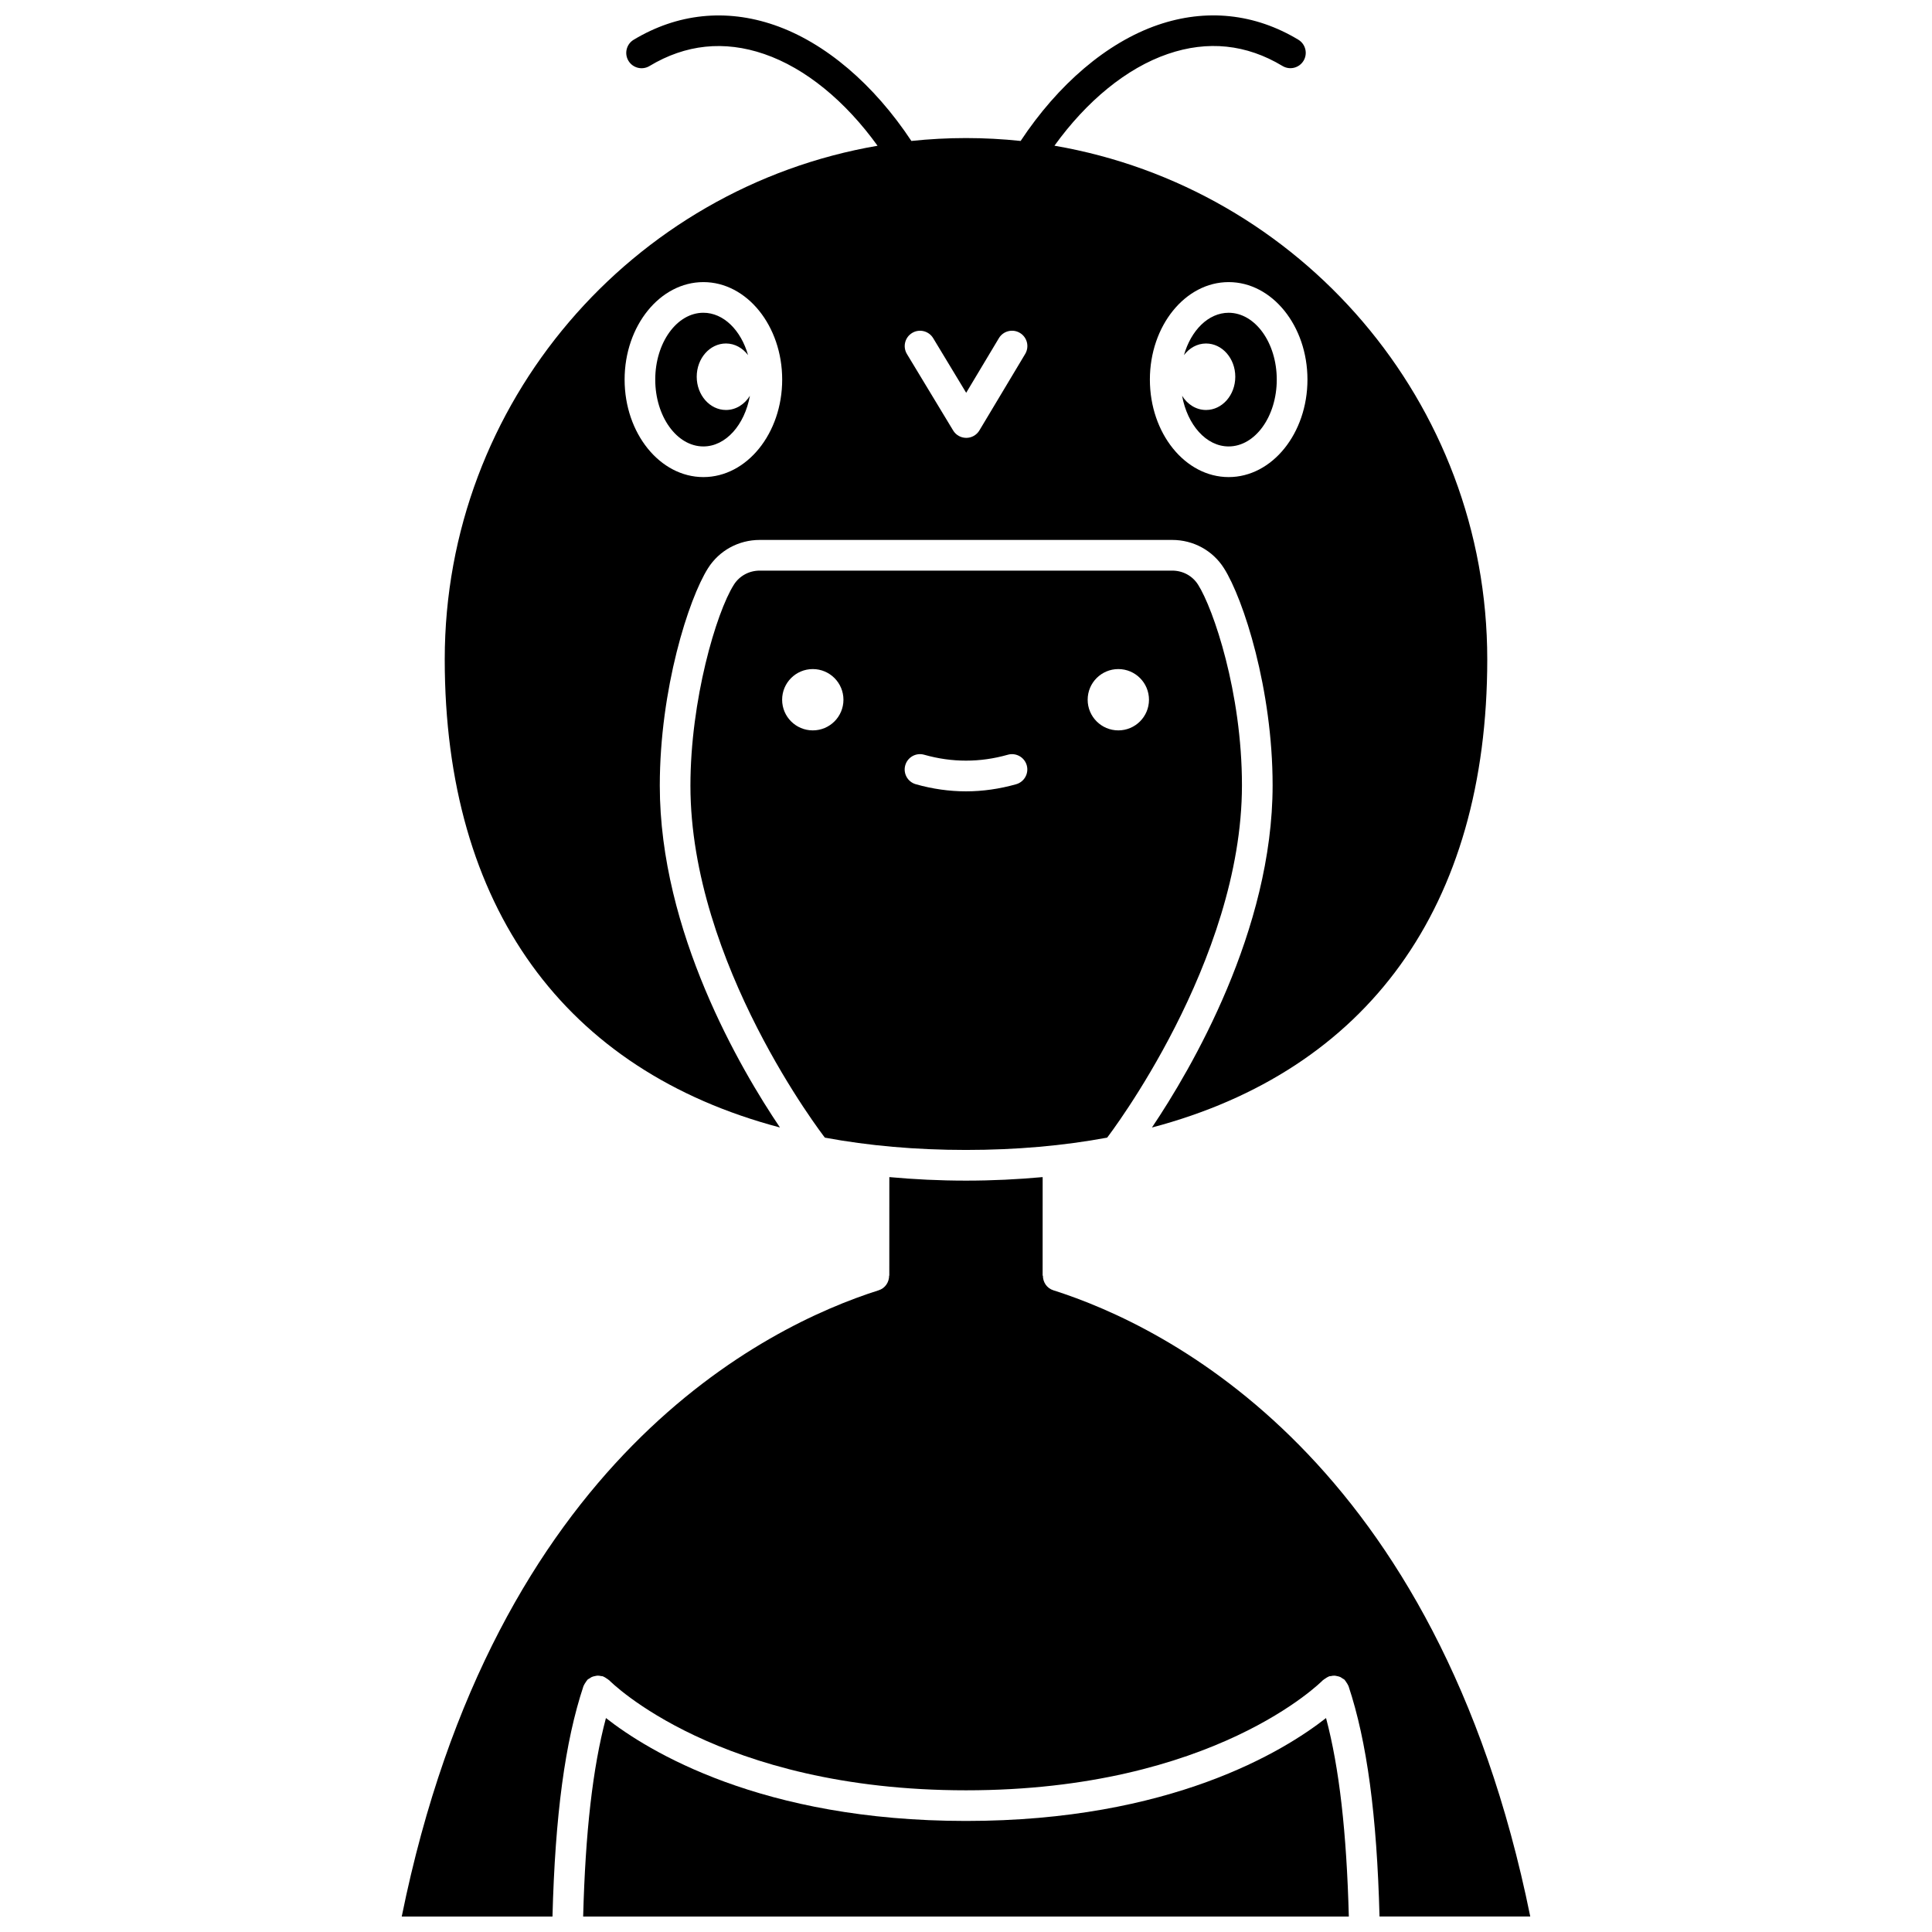
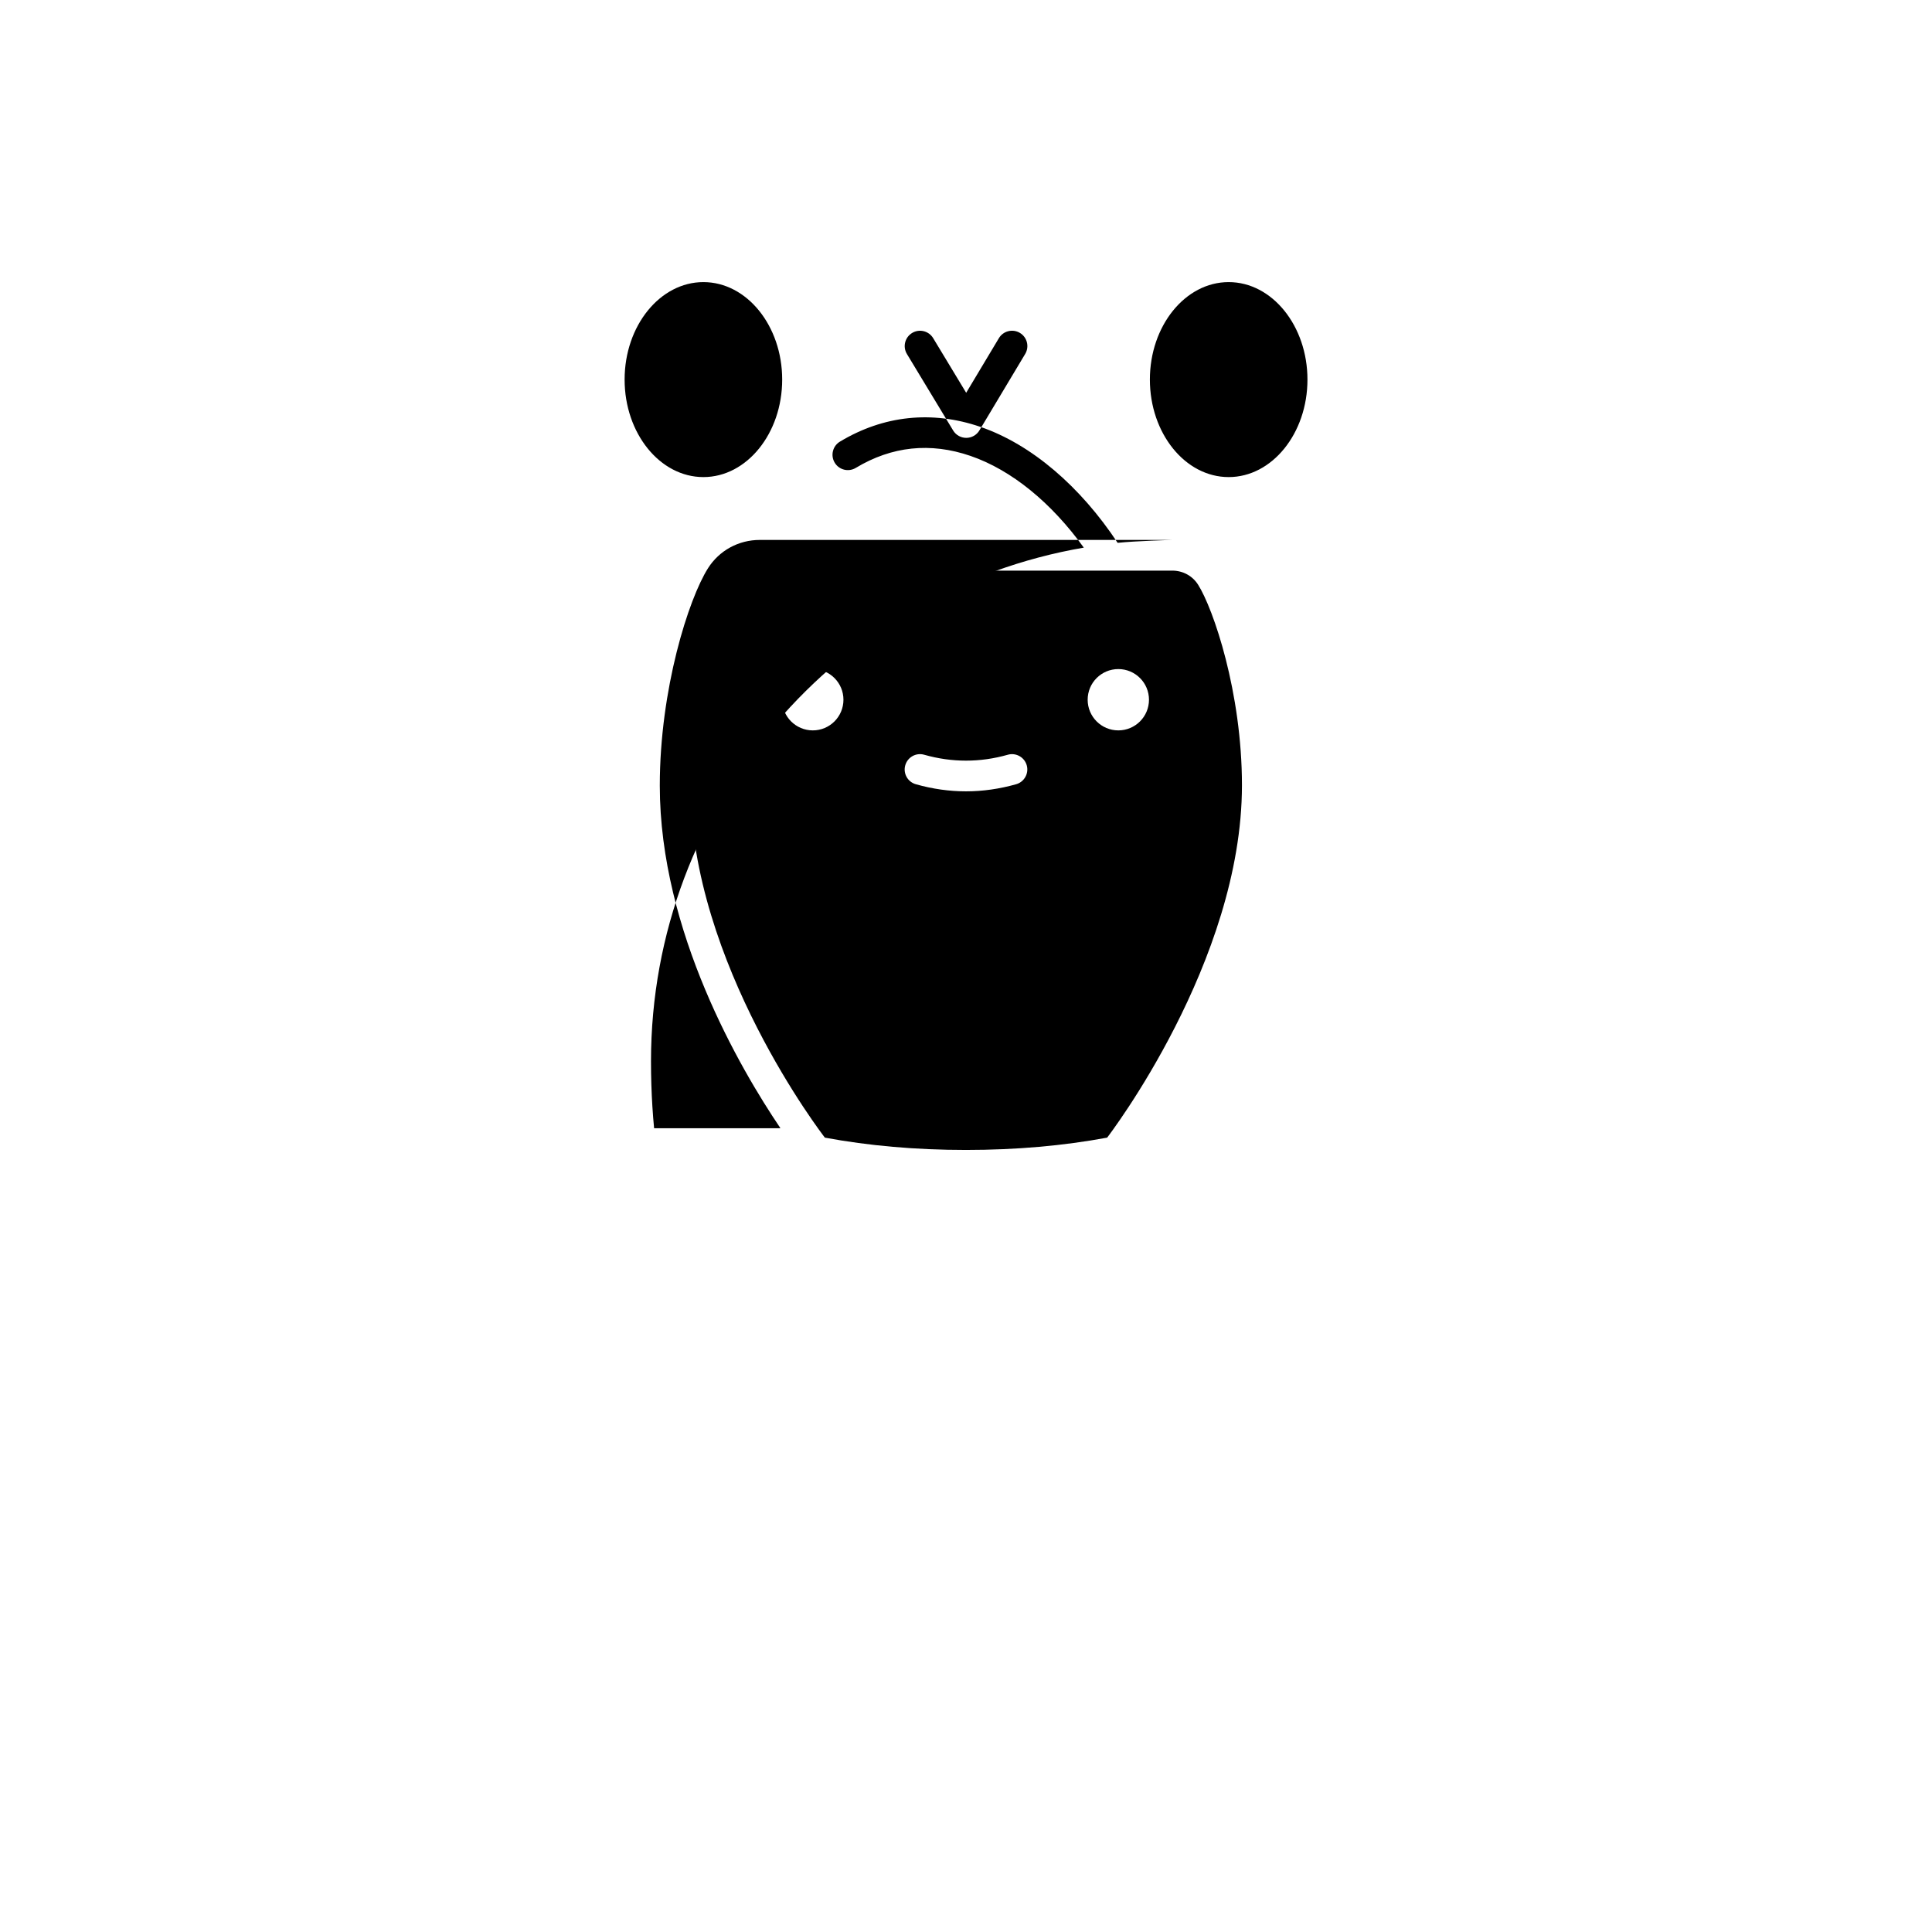
<svg xmlns="http://www.w3.org/2000/svg" width="800px" height="800px" version="1.1" viewBox="144 144 512 512">
  <defs>
    <clipPath id="c">
      <path d="m261 148.09h278v294.91h-278z" />
    </clipPath>
    <clipPath id="b">
      <path d="m298 599h204v52.902h-204z" />
    </clipPath>
    <clipPath id="a">
      <path d="m250 455h300v196.9h-300z" />
    </clipPath>
  </defs>
-   <path d="m330.4 262.31c5.961 0 10.941-5.734 12.332-13.422-1.402 2.269-3.715 3.762-6.34 3.762-4.281 0-7.754-3.945-7.754-8.812 0-4.867 3.469-8.812 7.754-8.812 2.348 0 4.426 1.211 5.848 3.082-1.867-6.559-6.461-11.223-11.84-11.223-7.027 0-12.754 7.945-12.754 17.711 0.004 9.77 5.723 17.715 12.754 17.715z" />
  <path d="m463.61 252.65c-2.625 0-4.938-1.492-6.34-3.762 1.391 7.688 6.371 13.422 12.332 13.422 7.027 0 12.754-7.945 12.754-17.711 0-9.762-5.723-17.711-12.754-17.711-5.379 0-9.969 4.664-11.84 11.223 1.422-1.875 3.504-3.082 5.848-3.082 4.281 0 7.754 3.945 7.754 8.812 0 4.863-3.469 8.809-7.754 8.809z" />
  <g clip-path="url(#c)">
-     <path d="m350.7 442.8c-10.402-15.414-31.848-51.895-31.848-90.59 0-25.559 7.625-49.496 12.781-57.629 2.973-4.688 8.098-7.492 13.699-7.492h109.33c5.602 0 10.727 2.801 13.699 7.492 5.199 8.203 12.895 32.156 12.895 57.516 0 38.453-21.578 75.219-31.98 90.707 57.066-15.078 88.863-58.441 88.863-124.08 0-68.18-49.664-124.94-114.7-136.11 8.527-11.828 19.078-20.551 30.039-24.312 10.609-3.641 20.84-2.57 30.398 3.184 1.922 1.156 4.418 0.539 5.578-1.387 1.156-1.922 0.535-4.418-1.387-5.578-11.547-6.953-24.422-8.309-37.234-3.91-13.551 4.664-26.465 15.801-36.355 30.742-4.758-0.5-9.586-0.766-14.477-0.766s-9.715 0.266-14.477 0.766c-9.887-14.938-22.805-26.074-36.359-30.73-12.812-4.398-25.684-3.043-37.234 3.91-1.922 1.156-2.543 3.652-1.387 5.578 1.156 1.926 3.656 2.543 5.578 1.387 9.562-5.758 19.789-6.824 30.398-3.184 10.957 3.762 21.508 12.484 30.039 24.312-65.039 11.168-114.7 67.934-114.7 136.11 0.008 65.617 31.793 108.98 88.844 124.06zm118.91-224.04c11.512 0 20.879 11.59 20.879 25.836s-9.367 25.836-20.879 25.836c-11.516 0-20.879-11.59-20.879-25.836-0.004-14.246 9.363-25.836 20.879-25.836zm-69.562 29.332 8.664-14.469c1.152-1.926 3.648-2.551 5.574-1.398 1.926 1.152 2.551 3.648 1.398 5.574l-12.133 20.262c-0.73 1.223-2.051 1.977-3.477 1.977h-0.008c-1.422 0-2.742-0.742-3.477-1.961l-12.246-20.262c-1.16-1.922-0.543-4.418 1.379-5.578 1.914-1.16 4.418-0.543 5.578 1.379zm-69.641-29.332c11.512 0 20.879 11.59 20.879 25.836s-9.371 25.836-20.879 25.836c-11.512 0-20.879-11.59-20.879-25.836-0.004-14.246 9.367-25.836 20.879-25.836z" />
+     <path d="m350.7 442.8c-10.402-15.414-31.848-51.895-31.848-90.59 0-25.559 7.625-49.496 12.781-57.629 2.973-4.688 8.098-7.492 13.699-7.492h109.33s-9.715 0.266-14.477 0.766c-9.887-14.938-22.805-26.074-36.359-30.73-12.812-4.398-25.684-3.043-37.234 3.91-1.922 1.156-2.543 3.652-1.387 5.578 1.156 1.926 3.656 2.543 5.578 1.387 9.562-5.758 19.789-6.824 30.398-3.184 10.957 3.762 21.508 12.484 30.039 24.312-65.039 11.168-114.7 67.934-114.7 136.11 0.008 65.617 31.793 108.98 88.844 124.06zm118.91-224.04c11.512 0 20.879 11.59 20.879 25.836s-9.367 25.836-20.879 25.836c-11.516 0-20.879-11.59-20.879-25.836-0.004-14.246 9.363-25.836 20.879-25.836zm-69.562 29.332 8.664-14.469c1.152-1.926 3.648-2.551 5.574-1.398 1.926 1.152 2.551 3.648 1.398 5.574l-12.133 20.262c-0.73 1.223-2.051 1.977-3.477 1.977h-0.008c-1.422 0-2.742-0.742-3.477-1.961l-12.246-20.262c-1.16-1.922-0.543-4.418 1.379-5.578 1.914-1.16 4.418-0.543 5.578 1.379zm-69.641-29.332c11.512 0 20.879 11.59 20.879 25.836s-9.371 25.836-20.879 25.836c-11.512 0-20.879-11.59-20.879-25.836-0.004-14.246 9.367-25.836 20.879-25.836z" />
  </g>
  <g clip-path="url(#b)">
-     <path d="m400 626.57c-54.262 0-84.277-18.531-95.418-27.27-3.516 13.195-5.449 30.246-6.039 52.602h202.91c-0.594-22.355-2.523-39.406-6.039-52.602-11.137 8.738-41.156 27.27-95.418 27.27z" />
-   </g>
+     </g>
  <path d="m454.66 295.22h-109.33c-2.805 0-5.359 1.391-6.84 3.719-4.711 7.426-11.52 30.672-11.52 53.273 0 47.148 35.246 92.785 35.605 93.242 0.008 0.008 0.008 0.02 0.016 0.031 11.574 2.148 24.051 3.262 37.402 3.262 13.359 0 25.836-1.113 37.418-3.262 0.004-0.008 0.008-0.016 0.012-0.023 0.359-0.461 35.707-46.602 35.707-93.359 0-24.605-7.574-46.77-11.633-53.164-1.473-2.328-4.027-3.719-6.836-3.719zm-95.262 42.34c-4.488 0-8.125-3.637-8.125-8.125s3.637-8.125 8.125-8.125c4.488 0 8.125 3.637 8.125 8.125 0 4.492-3.637 8.125-8.125 8.125zm53.891 14.27c-4.406 1.246-8.879 1.883-13.293 1.883-4.418 0-8.891-0.633-13.293-1.883-2.156-0.609-3.414-2.856-2.801-5.016 0.609-2.16 2.863-3.418 5.016-2.801 7.367 2.086 14.797 2.086 22.164 0 2.148-0.613 4.406 0.641 5.016 2.801 0.605 2.156-0.648 4.402-2.809 5.016zm27.078-14.27c-4.488 0-8.125-3.637-8.125-8.125s3.637-8.125 8.125-8.125c4.488 0 8.125 3.637 8.125 8.125 0 4.492-3.637 8.125-8.125 8.125z" />
  <g clip-path="url(#a)">
-     <path d="m423.15 485.94c-1.734-0.547-2.777-2.16-2.773-3.887h-0.07l0.008-26.109c-6.562 0.598-13.316 0.934-20.316 0.934s-13.758-0.336-20.316-0.934l-0.008 26.109h-0.047c0.008 1.727-1.039 3.34-2.773 3.887-30.023 9.52-101.78 44.719-126.39 165.96h39.949c0.703-26.789 3.312-46.336 8.219-61.086 0.016-0.055 0.062-0.09 0.082-0.141 0.109-0.293 0.289-0.547 0.469-0.812 0.125-0.184 0.227-0.383 0.379-0.539 0.055-0.059 0.074-0.129 0.129-0.188 0.18-0.168 0.398-0.242 0.598-0.375 0.184-0.121 0.344-0.25 0.543-0.34 0.301-0.133 0.605-0.199 0.922-0.258 0.195-0.035 0.379-0.09 0.578-0.098 0.344-0.012 0.672 0.047 1.008 0.121 0.141 0.031 0.289 0.004 0.43 0.055 0.043 0.016 0.078 0.055 0.121 0.07 0.305 0.113 0.574 0.301 0.848 0.488 0.176 0.121 0.367 0.215 0.52 0.363 0.055 0.047 0.121 0.07 0.176 0.121 0.273 0.281 28.84 29.168 94.566 29.168s94.293-28.883 94.574-29.176c0.047-0.055 0.117-0.07 0.168-0.117 0.156-0.145 0.348-0.242 0.531-0.367 0.273-0.184 0.535-0.371 0.836-0.48 0.043-0.016 0.074-0.055 0.121-0.07 0.148-0.047 0.301-0.023 0.449-0.055 0.328-0.07 0.648-0.129 0.988-0.117 0.211 0.008 0.402 0.066 0.609 0.105 0.305 0.062 0.602 0.117 0.887 0.246 0.219 0.098 0.398 0.242 0.598 0.379 0.184 0.125 0.391 0.195 0.555 0.348 0.047 0.047 0.07 0.113 0.113 0.168 0.168 0.176 0.281 0.391 0.418 0.598 0.164 0.246 0.332 0.484 0.434 0.754 0.02 0.055 0.066 0.09 0.086 0.145 4.906 14.754 7.519 34.301 8.219 61.086h39.949c-24.609-121.21-96.367-156.43-126.39-165.96z" />
-   </g>
+     </g>
</svg>